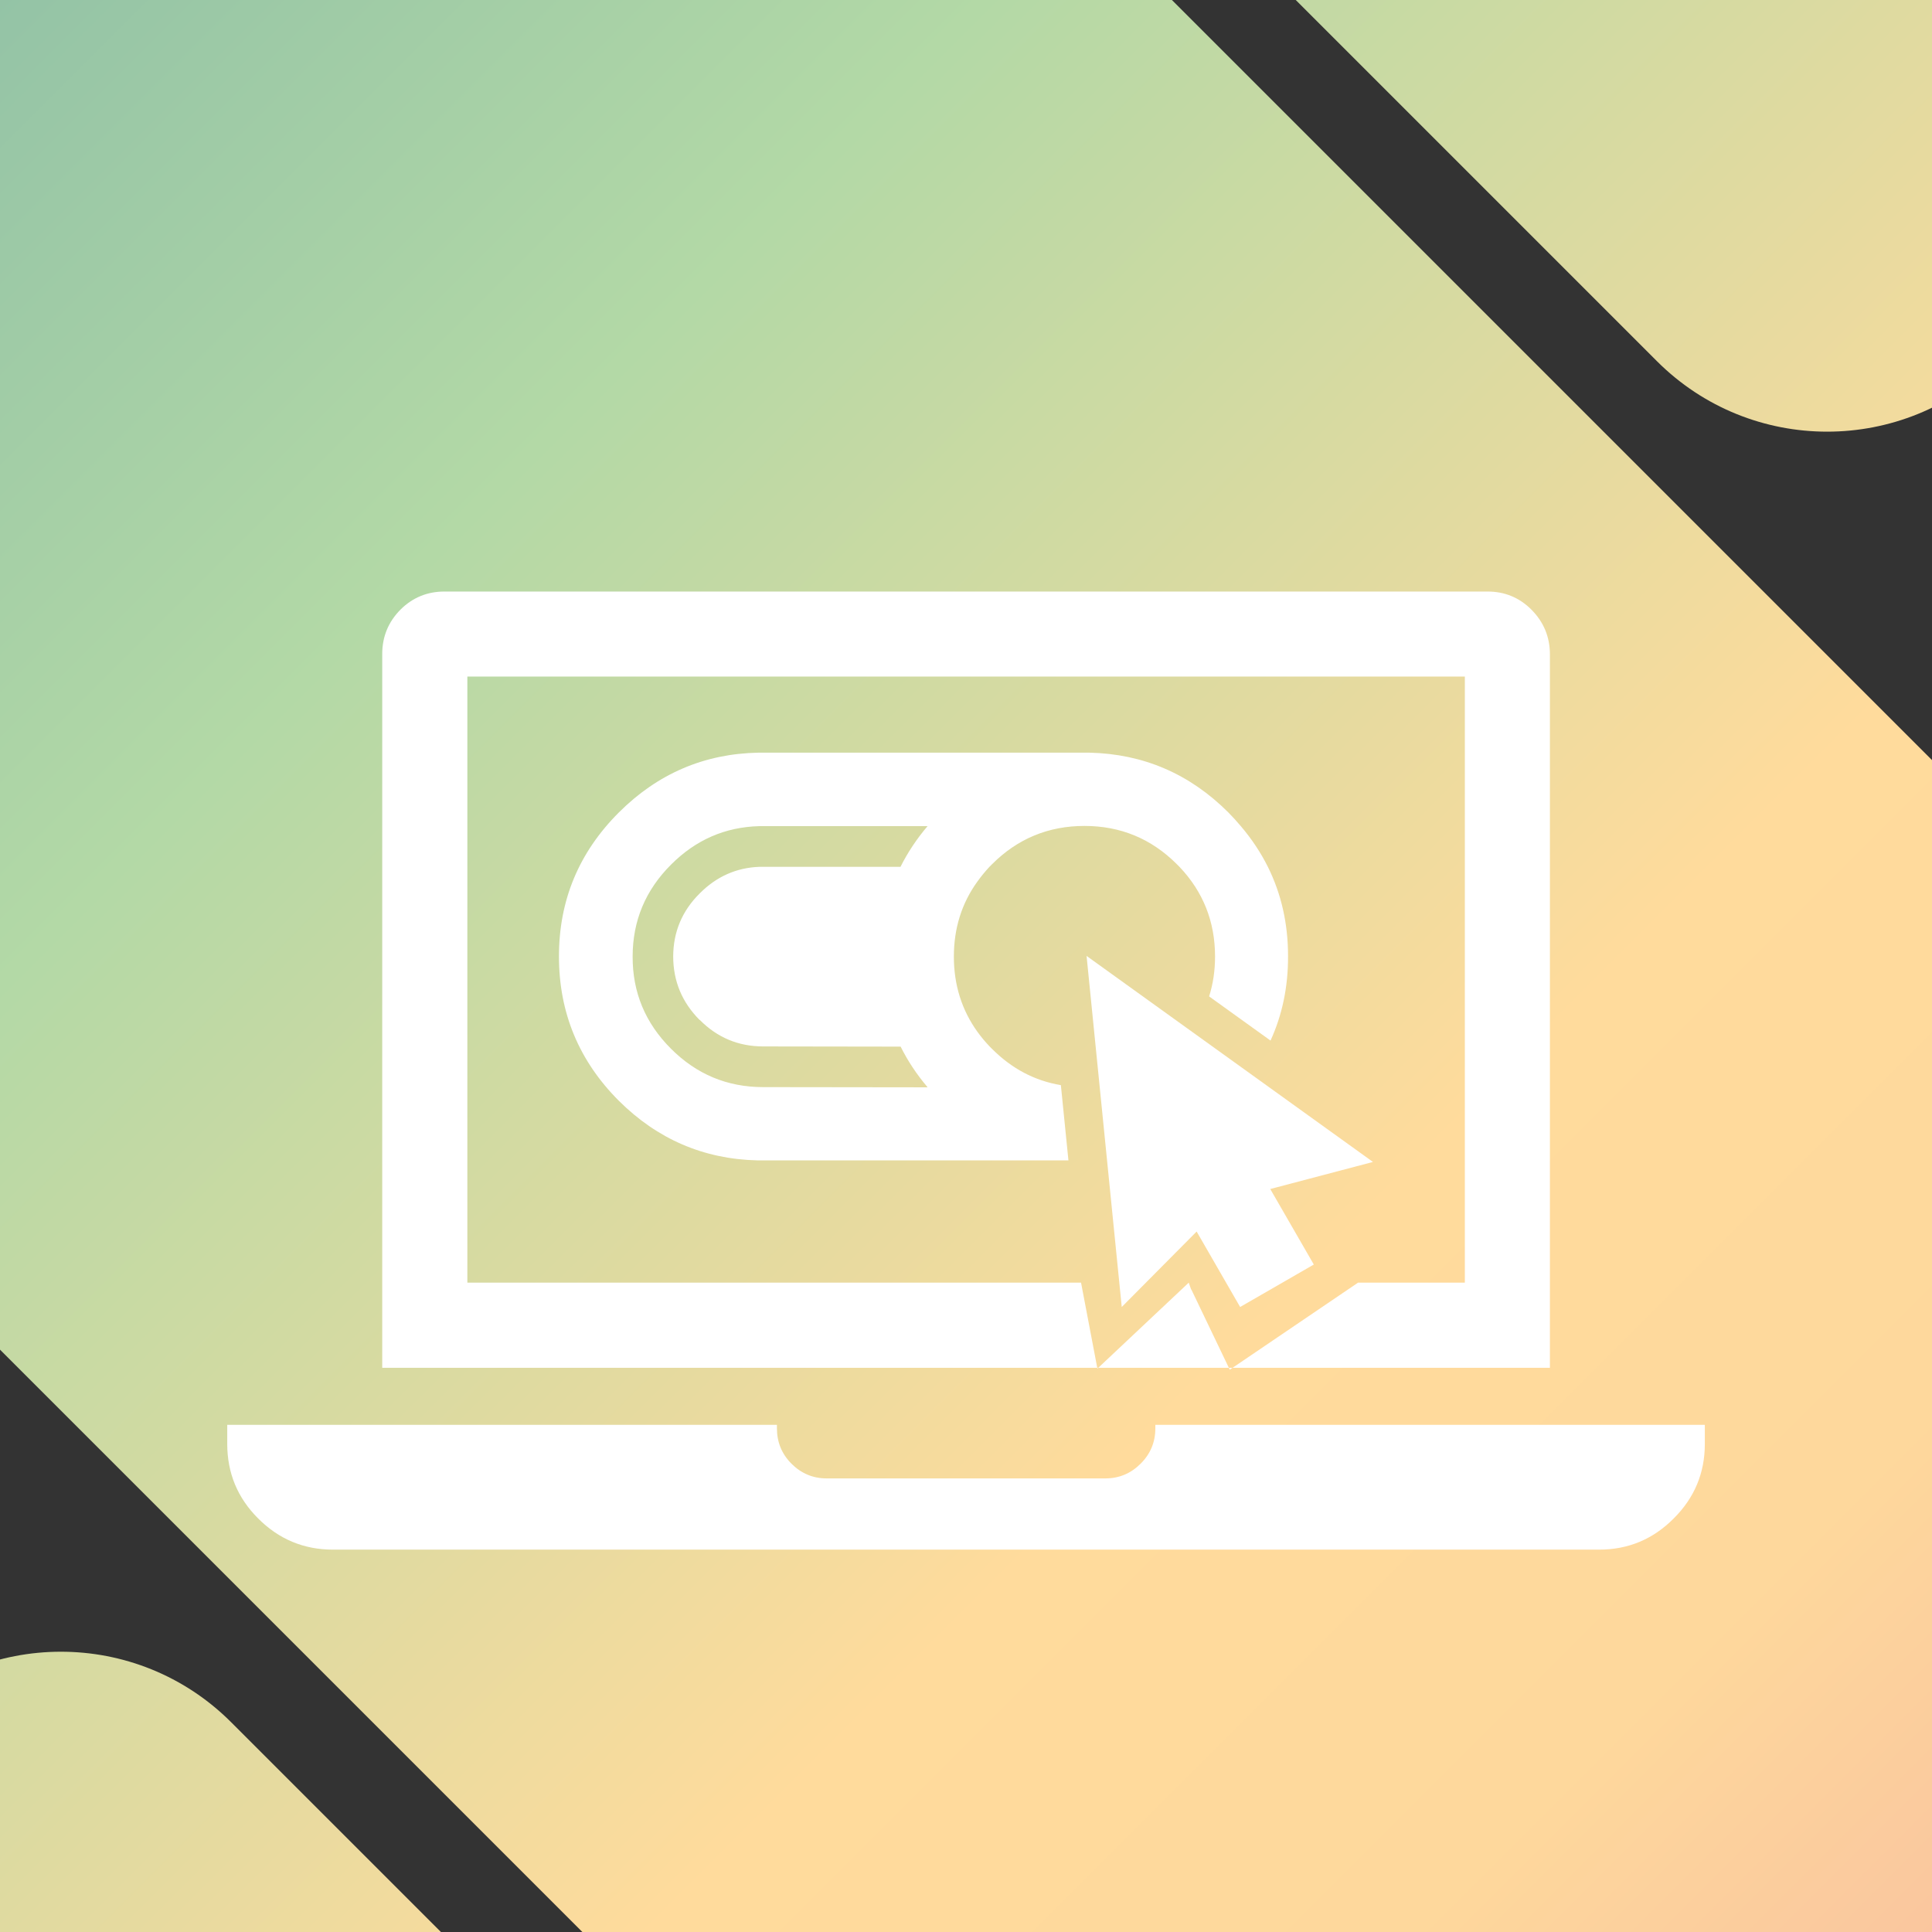
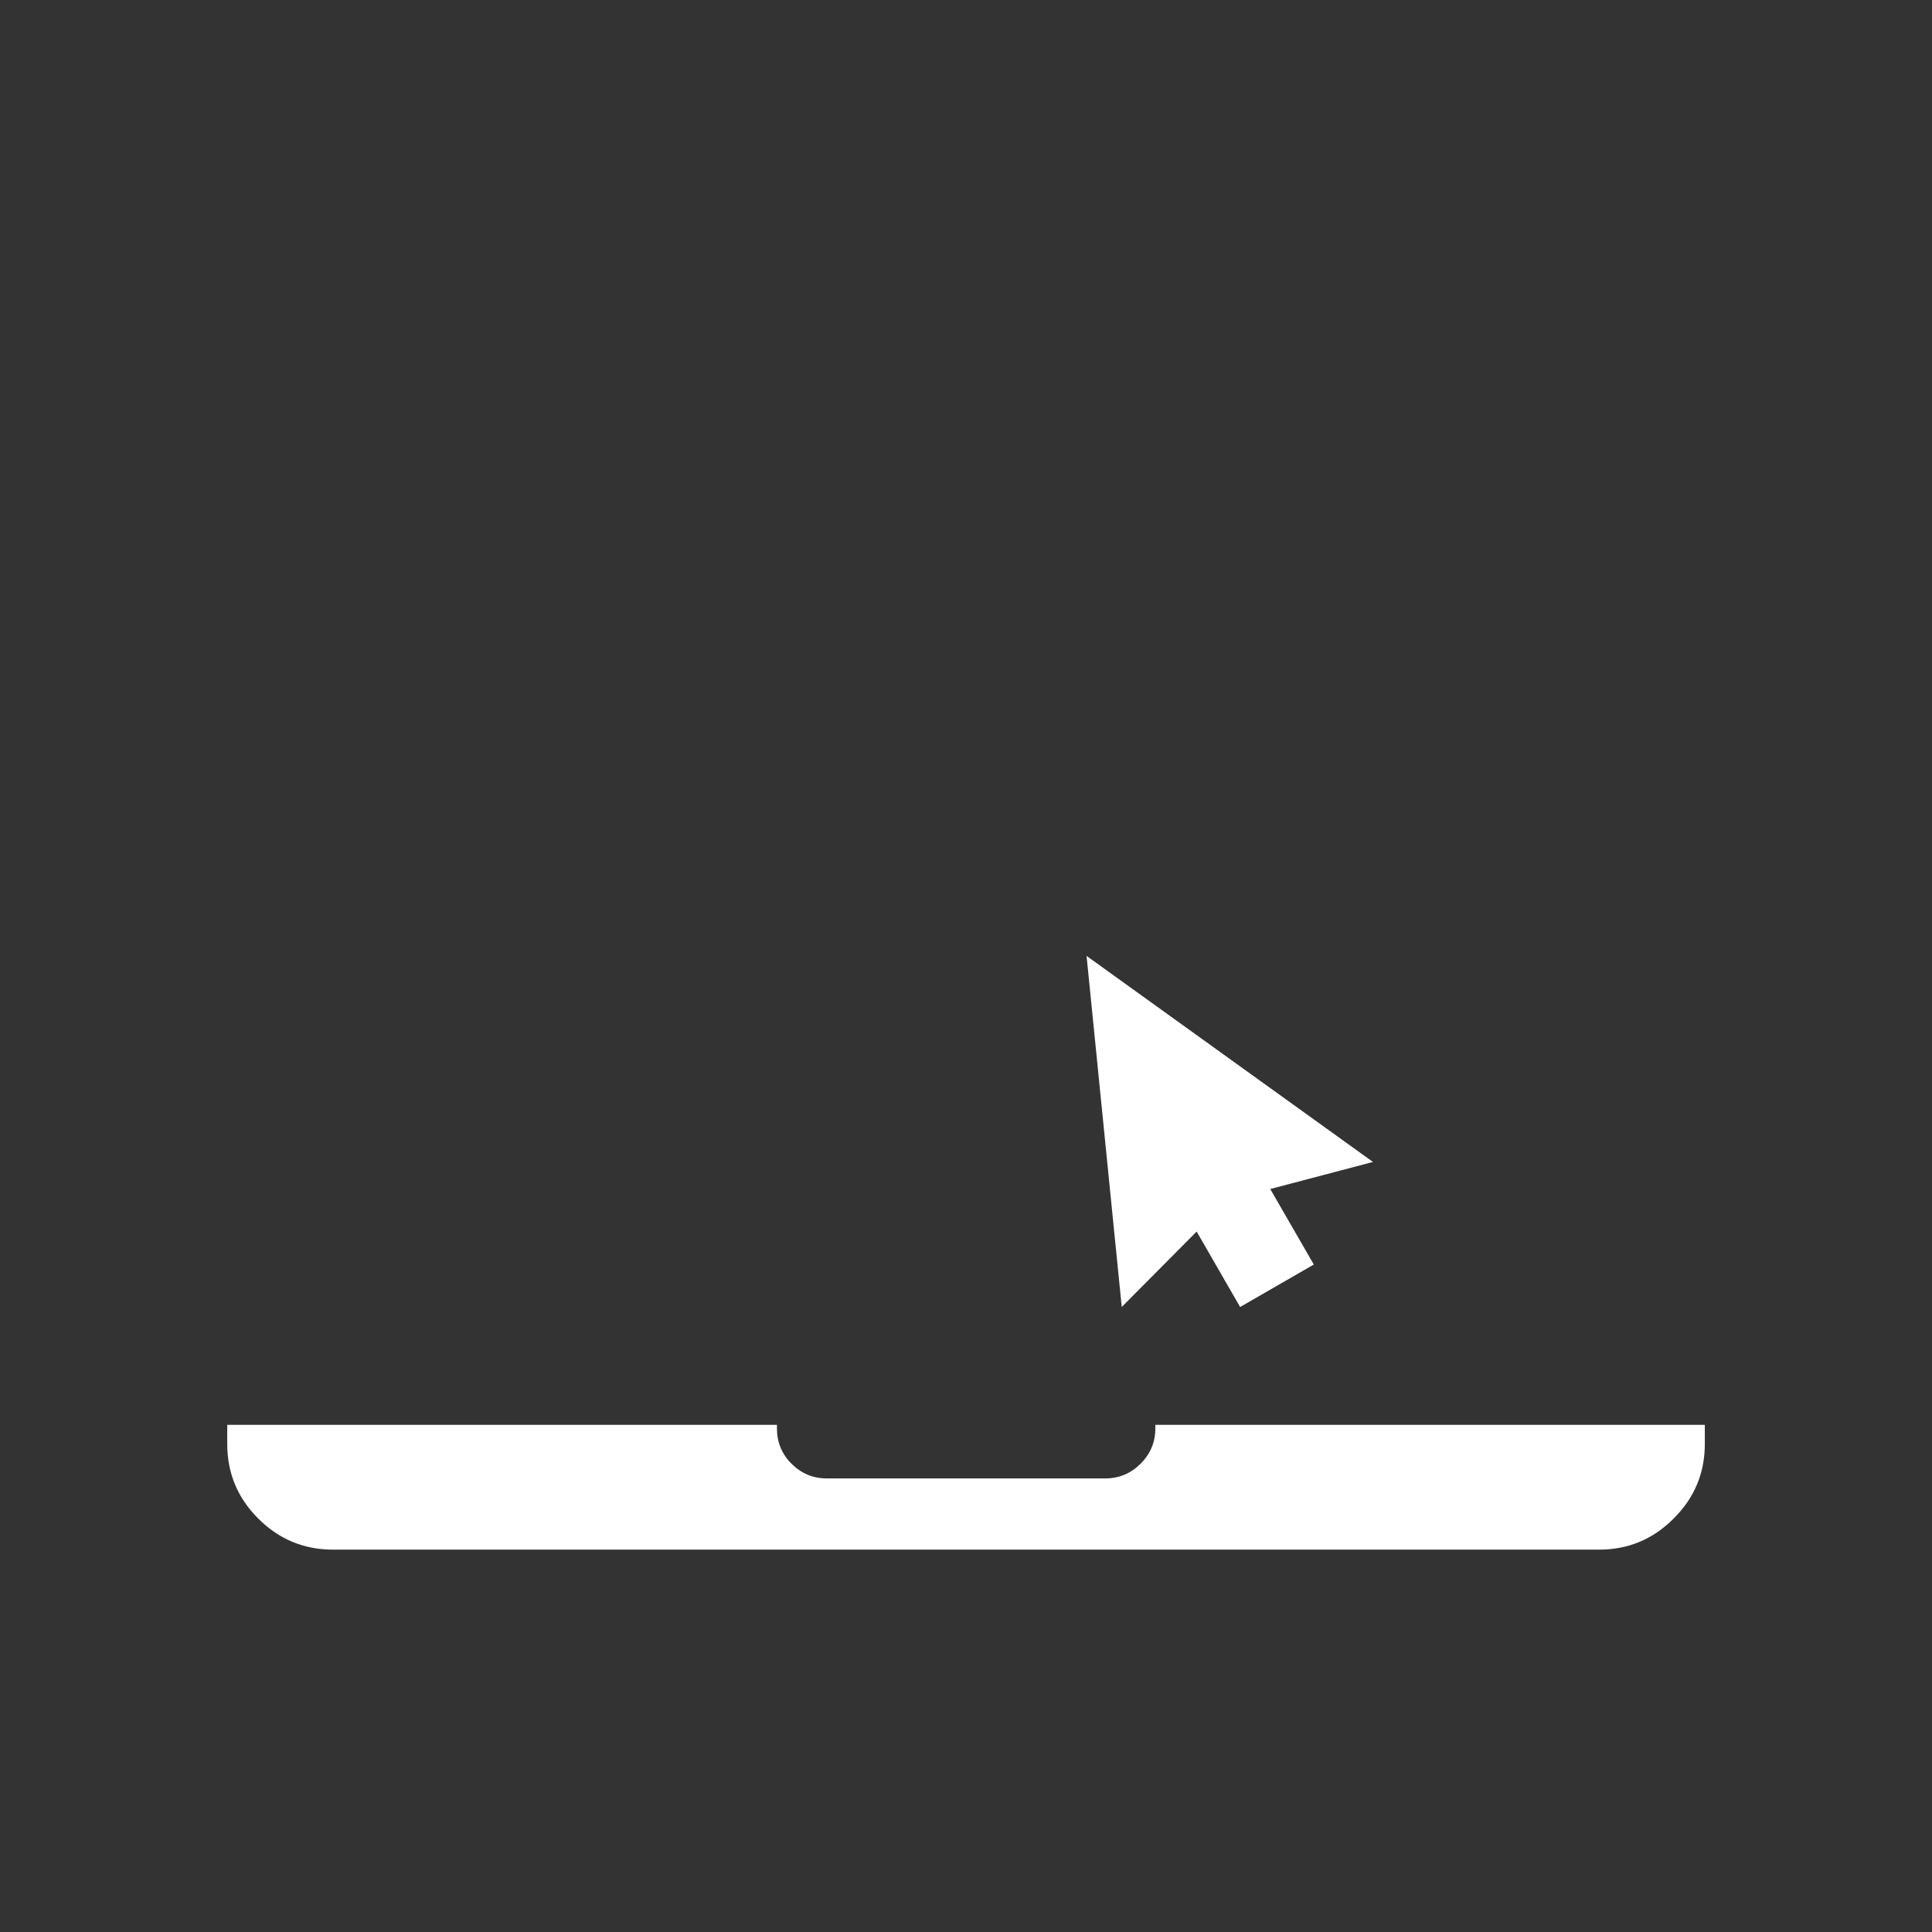
<svg xmlns="http://www.w3.org/2000/svg" xmlns:xlink="http://www.w3.org/1999/xlink" id="Layer_1" viewBox="0 0 283.46 283.46">
  <rect x="0" y="0" width="283.46" height="283.46" fill="#333333" stroke="none" />
  <style>.st0{clip-path:url(#SVGID_00000067953432584969024930000004516114726268996488_)}.st1{fill:url(#SVGID_00000136407075373899984740000000613027196228331136_)}.st2{clip-path:url(#SVGID_00000129894639000312134110000011457964851392606616_)}.st3{fill:url(#SVGID_00000130616378749751253380000012477577096069548957_)}.st4{fill-rule:evenodd;clip-rule:evenodd;fill:#fff}.st5{clip-path:url(#SVGID_00000012464092116095990150000007881545503743245208_)}.st6{fill:url(#SVGID_00000181808432571707380920000016668955807289980842_)}</style>
  <defs>
-     <path id="SVGID_00000134226733805793666980000012508774599267964577_" d="M328.86 0h283.46v283.46H328.86z" />
-   </defs>
+     </defs>
  <clipPath id="SVGID_00000157285756667513669540000009155029120974534533_">
    <use xlink:href="#SVGID_00000134226733805793666980000012508774599267964577_" overflow="visible" />
  </clipPath>
  <g clip-path="url(#SVGID_00000157285756667513669540000009155029120974534533_)">
    <linearGradient id="SVGID_00000116215228020607012030000017674373807796573328_" gradientUnits="userSpaceOnUse" x1="740.999" y1="426.468" x2="242.61" y2="-71.92">
      <stop offset="0" stop-color="#e14e73" />
      <stop offset=".112" stop-color="#e25174" />
      <stop offset=".199" stop-color="#e45b78" />
      <stop offset=".276" stop-color="#e76b7f" />
      <stop offset=".349" stop-color="#eb8289" />
      <stop offset=".418" stop-color="#f1a096" />
      <stop offset=".463" stop-color="#f6b8a0" />
      <stop offset=".63" stop-color="#fed89c" />
      <stop offset=".714" stop-color="#ffdb9c" />
      <stop offset=".862" stop-color="#b3d9a6" />
      <stop offset="1" stop-color="#7eb4a6" />
    </linearGradient>
    <path d="M742.57 424.89l-1.85 1.85c-50.57 50.57-132.56 50.57-183.13 0L242.34 111.49c-50.57-50.57-50.57-132.56 0-183.13l1.85-1.85c50.57-50.57 132.56-50.57 183.13 0l315.26 315.26c50.56 50.56 50.56 132.55-.01 183.12zM571.96 52.99c13.79 13.79 36.16 13.79 49.96 0l.5-.5c13.79-13.79 13.79-36.16 0-49.96l-86-86c-13.79-13.79-36.16-13.79-49.96 0l-.5.5c-13.79 13.79-13.79 36.16 0 49.96l86 86zM398.31 389.14c13.79 13.79 36.16 13.79 49.96 0l.5-.5c13.79-13.79 13.79-36.16 0-49.96l-86-86c-13.79-13.79-36.16-13.79-49.96 0l-.5.5c-13.79 13.79-13.79 36.16 0 49.96l86 86z" fill="url(#SVGID_00000116215228020607012030000017674373807796573328_)" />
  </g>
  <defs>
-     <path id="SVGID_00000075135067795194267030000010652193954902048146_" d="M0 0h283.46v283.46H0z" />
+     <path id="SVGID_00000075135067795194267030000010652193954902048146_" d="M0 0h283.46H0z" />
  </defs>
  <clipPath id="SVGID_00000171720539409964624730000015606124776945275025_">
    <use xlink:href="#SVGID_00000075135067795194267030000010652193954902048146_" overflow="visible" />
  </clipPath>
  <g clip-path="url(#SVGID_00000171720539409964624730000015606124776945275025_)">
    <linearGradient id="SVGID_00000167392331651301656730000007570263184250155197_" gradientUnits="userSpaceOnUse" x1="412.137" y1="426.468" x2="-86.251" y2="-71.92">
      <stop offset="0" stop-color="#e14e73" />
      <stop offset=".051" stop-color="#e25174" />
      <stop offset=".091" stop-color="#e45b78" />
      <stop offset=".127" stop-color="#e76b7f" />
      <stop offset=".16" stop-color="#eb8289" />
      <stop offset=".192" stop-color="#f1a096" />
      <stop offset=".212" stop-color="#f6b8a0" />
      <stop offset=".349" stop-color="#fed89c" />
      <stop offset=".461" stop-color="#ffdb9c" />
      <stop offset=".696" stop-color="#b3d9a6" />
      <stop offset=".943" stop-color="#7eb4a6" />
    </linearGradient>
-     <path d="M413.71 424.89l-1.85 1.85c-50.57 50.57-132.56 50.57-183.13 0L-86.53 111.49c-50.57-50.57-50.57-132.56 0-183.13l1.85-1.85c50.57-50.57 132.56-50.57 183.13 0l315.26 315.26c50.57 50.56 50.57 132.55 0 183.12zM243.1 52.99c13.79 13.79 36.16 13.79 49.96 0l.5-.5c13.79-13.79 13.79-36.16 0-49.96l-86-86c-13.79-13.79-36.16-13.79-49.96 0l-.5.5c-13.79 13.79-13.79 36.16 0 49.96l86 86zM69.45 389.14c13.79 13.79 36.16 13.79 49.96 0l.5-.5c13.79-13.79 13.79-36.16 0-49.96l-86-86c-13.79-13.79-36.16-13.79-49.96 0l-.5.5c-13.79 13.79-13.79 36.16 0 49.96l86 86z" fill="url(#SVGID_00000167392331651301656730000007570263184250155197_)" />
  </g>
-   <path class="st4" d="M98.44 153.86c3.74 3.75 8.24 5.63 13.49 5.64l24.12.03.03-.03c-1.59-1.87-2.9-3.85-3.94-5.94l-20.21-.03c-3.6-.01-6.69-1.3-9.25-3.88h-.03c-2.58-2.59-3.87-5.69-3.88-9.31.01-3.6 1.3-6.69 3.88-9.25l.03-.03c2.44-2.45 5.35-3.75 8.72-3.88h20.72c1.05-2.1 2.37-4.09 3.97-5.97h-24.68c-5.02.13-9.33 2.01-12.95 5.64-3.75 3.74-5.64 8.24-5.64 13.49-.02 5.26 1.86 9.76 5.62 13.52zm-7.65 7.64c-5.86-5.87-8.78-12.93-8.78-21.16-.01-8.23 2.92-15.27 8.78-21.13 5.71-5.7 12.53-8.63 20.48-8.78h48.57c7.91.18 14.71 3.1 20.39 8.78.64.65 1.25 1.32 1.82 2 1.6 1.88 2.92 3.87 3.97 5.97 1.98 3.99 2.97 8.37 2.96 13.16.01 4.46-.85 8.57-2.57 12.33l-9.01-6.48c.58-1.83.87-3.78.87-5.85 0-5.11-1.74-9.5-5.22-13.16l-.39-.39c-3.74-3.74-8.26-5.61-13.55-5.61-5.29 0-9.81 1.87-13.55 5.61l-.39.39c-.64.69-1.23 1.41-1.76 2.15-2.31 3.19-3.46 6.87-3.46 11.02 0 4.16 1.16 7.84 3.46 11.04.54.75 1.15 1.48 1.82 2.18l.33.33c2.9 2.9 6.26 4.67 10.09 5.31l1.11 11.04h-45.64c-7.89-.19-14.66-3.11-20.33-8.75z" />
  <path class="st4" d="M175.57 180.69l-10.99 11.07-5.16-51.51 42.02 30.23-15.07 3.97 6.39 11.08-10.81 6.23zM33.34 211.85v-2.8h80.65v.52c0 2.02.71 3.75 2.13 5.18 1.43 1.43 3.15 2.16 5.18 2.16h40.87c2.03 0 3.75-.73 5.18-2.16 1.44-1.43 2.16-3.16 2.16-5.18v-.52h80.62v2.8c0 4.28-1.53 7.92-4.57 10.94-3.02 3.04-6.66 4.57-10.94 4.57H48.85c-4.28 0-7.94-1.53-10.97-4.57-3.03-3.02-4.54-6.67-4.54-10.94z" />
-   <path class="st4" d="M224.68 89.44c-1.78-1.78-3.94-2.66-6.46-2.65H65.25c-2.53-.01-4.7.87-6.49 2.65-1.79 1.81-2.68 3.98-2.68 6.52v104.72H227.4V95.97c-.01-2.55-.92-4.72-2.72-6.53zm-9.75 98.75h-15.68l-18.82 12.77-5.64-11.77h-.03l-.35-1-13.4 12.61-2.4-12.61H68.57V99.26h146.35v88.93z" />
</svg>